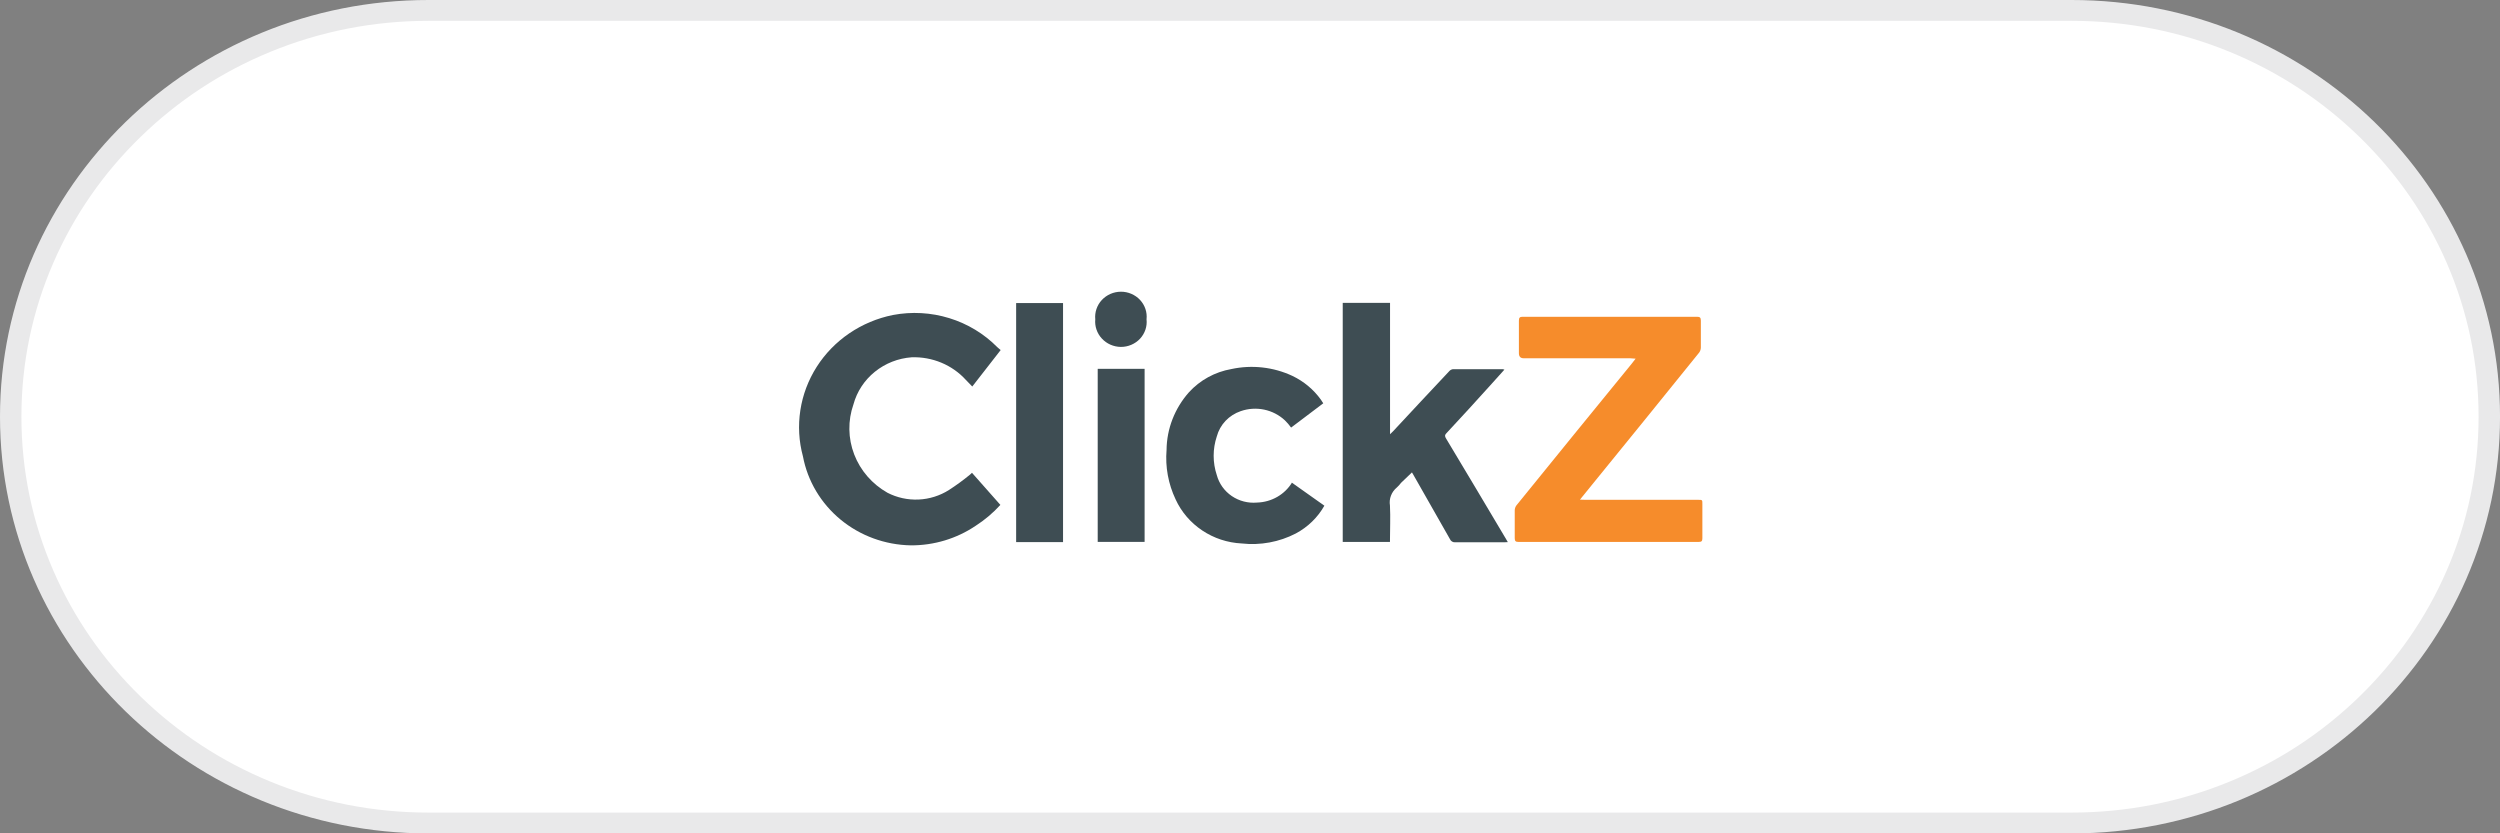
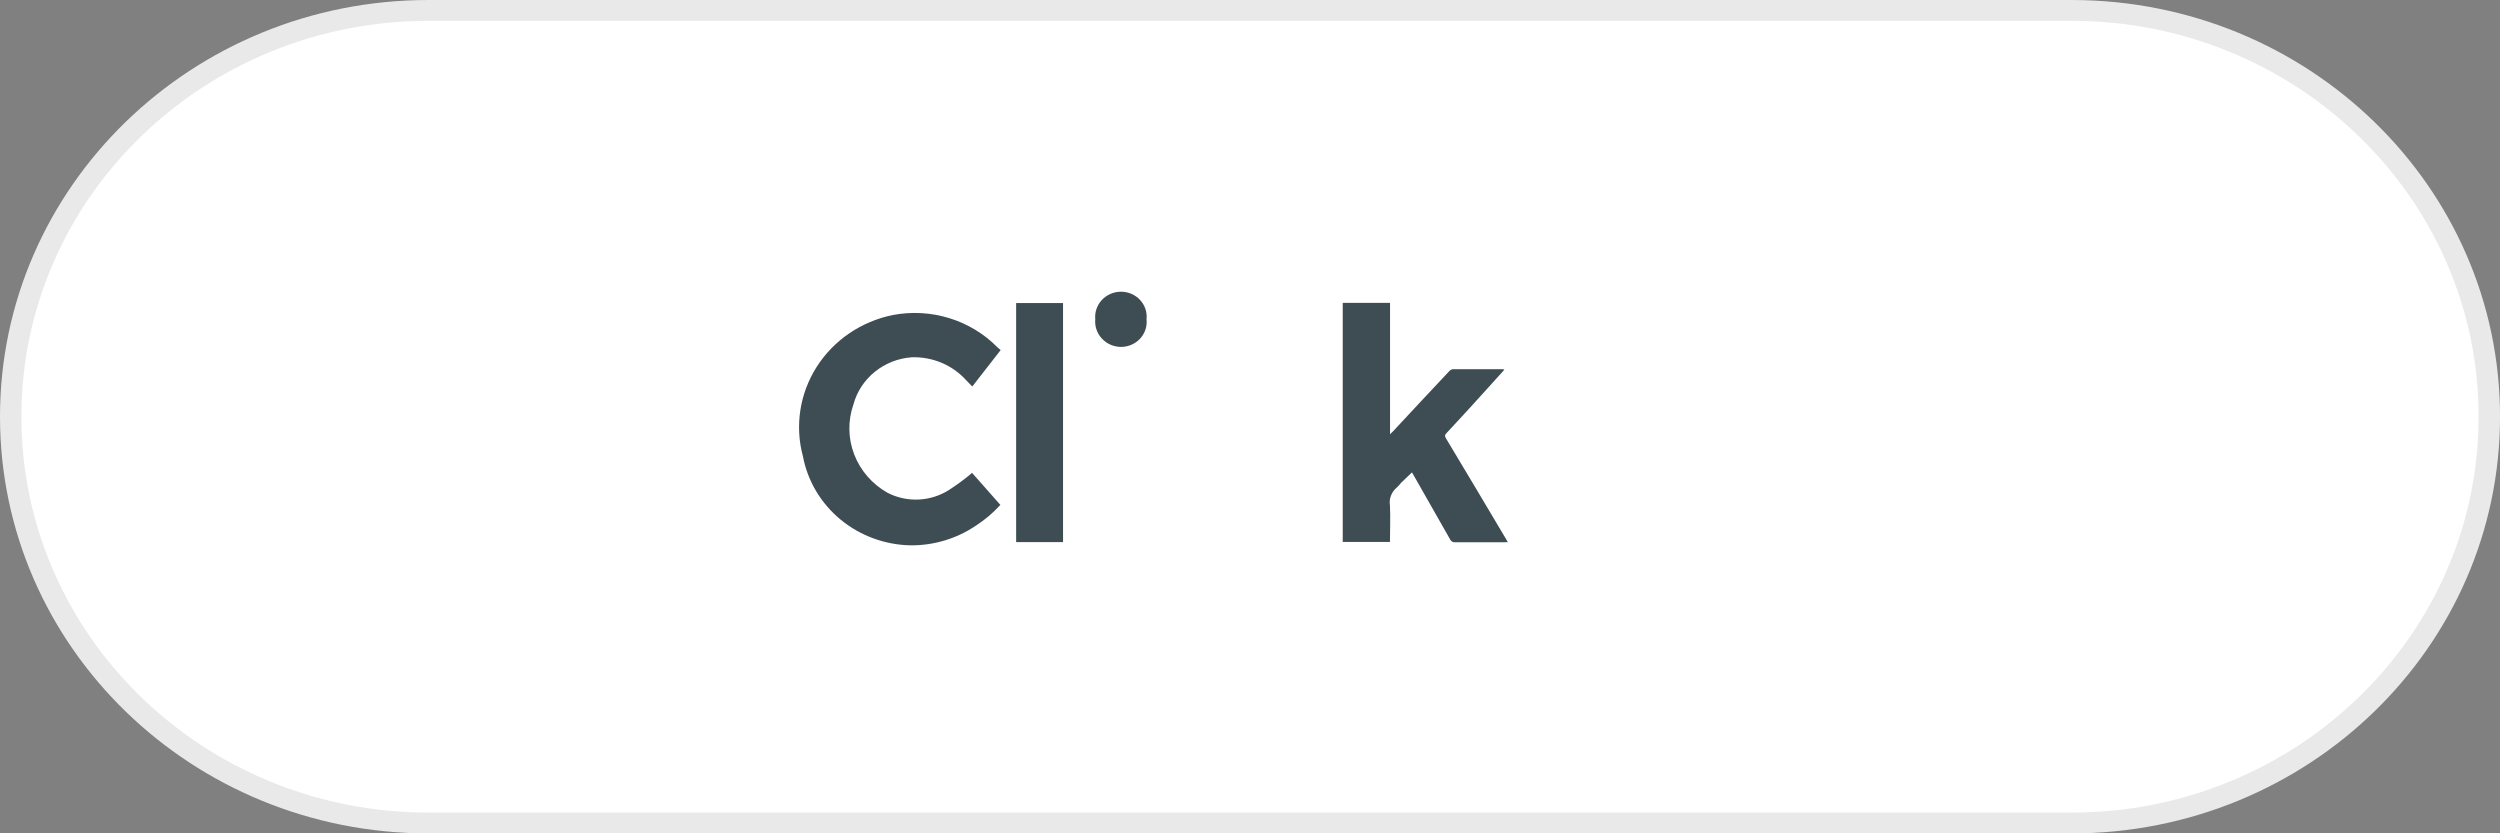
<svg xmlns="http://www.w3.org/2000/svg" width="120" height="40" viewBox="0 0 120 40" fill="none">
  <rect x="0" y="0" width="120" height="40" fill="#808080" stroke="none" />
  <g clip-path="url(#clip0_6737_67580)">
    <path d="M99.429 39.504H20.571C17.863 39.504 15.237 38.989 12.764 37.972C10.376 36.99 8.231 35.584 6.389 33.792C4.547 32.001 3.1 29.915 2.09 27.593C1.044 25.189 0.514 22.635 0.514 20.002C0.514 17.369 1.044 14.815 2.09 12.411C3.1 10.089 4.547 8.003 6.389 6.212C8.231 4.421 10.376 3.015 12.764 2.032C15.237 1.016 17.863 0.5 20.571 0.5H99.429C102.137 0.5 104.764 1.016 107.236 2.032C109.624 3.015 111.769 4.421 113.612 6.212C115.454 8.003 116.9 10.089 117.91 12.411C118.956 14.815 119.486 17.369 119.486 20.002C119.486 22.635 118.956 25.189 117.91 27.593C116.9 29.915 115.454 32.001 113.612 33.792C111.769 35.584 109.624 36.99 107.236 37.972C104.764 38.989 102.137 39.504 99.429 39.504Z" fill="white" />
    <path d="M20.572 1C17.933 1 15.373 1.502 12.965 2.493C10.638 3.45 8.548 4.82 6.753 6.566C4.957 8.311 3.548 10.343 2.564 12.606C1.545 14.948 1.028 17.436 1.028 20.002C1.028 22.568 1.545 25.056 2.564 27.398C3.548 29.661 4.957 31.693 6.753 33.439C8.548 35.184 10.638 36.554 12.965 37.511C15.373 38.502 17.933 39.004 20.572 39.004H99.429C102.068 39.004 104.627 38.502 107.036 37.511C109.363 36.554 111.453 35.184 113.248 33.439C115.043 31.693 116.452 29.661 117.437 27.398C118.455 25.056 118.972 22.568 118.972 20.002C118.972 17.436 118.455 14.948 117.437 12.606C116.452 10.343 115.043 8.311 113.248 6.566C111.453 4.82 109.363 3.45 107.036 2.493C104.627 1.502 102.068 1 99.429 1H20.572ZM20.572 0H99.429C110.79 0 120.001 8.955 120.001 20.002C120.001 31.049 110.79 40.004 99.429 40.004H20.572C9.21 40.004 0 31.049 0 20.002C0 8.955 9.21 0 20.572 0Z" fill="#E9E9EA" />
-     <path d="M78.522 17.216C78.397 17.216 78.317 17.197 78.252 17.197H73.139C72.985 17.197 72.907 17.116 72.907 16.953V15.393C72.907 15.243 72.955 15.205 73.091 15.205H81.457C81.593 15.205 81.641 15.243 81.641 15.393V16.68C81.64 16.768 81.612 16.854 81.559 16.925C79.839 19.058 78.112 21.188 76.379 23.315C76.205 23.522 76.041 23.738 75.838 23.982C75.954 23.982 76.022 23.991 76.089 23.991H81.501C81.723 23.991 81.714 23.991 81.714 24.217V25.833C81.714 25.974 81.675 26.012 81.54 26.012H72.88C72.755 26.012 72.707 25.974 72.707 25.833V24.499C72.708 24.415 72.735 24.334 72.784 24.264C74.62 21.997 76.463 19.733 78.312 17.47L78.517 17.207L78.522 17.216Z" fill="#F68C2B" />
    <path d="M64.451 14.538H66.722V20.843L66.867 20.702C67.765 19.734 68.664 18.776 69.563 17.817C69.606 17.768 69.663 17.735 69.728 17.723H72.144C72.153 17.723 72.172 17.732 72.212 17.742C71.999 17.977 71.805 18.193 71.603 18.419C70.883 19.219 70.153 20.019 69.418 20.806C69.331 20.9 69.361 20.966 69.418 21.06C70.365 22.639 71.309 24.22 72.249 25.805C72.289 25.871 72.327 25.937 72.375 26.021C72.307 26.021 72.249 26.03 72.201 26.03H69.85C69.797 26.034 69.745 26.022 69.699 25.995C69.654 25.968 69.619 25.928 69.599 25.88C69.019 24.856 68.439 23.831 67.851 22.807C67.822 22.76 67.793 22.713 67.774 22.675C67.6 22.844 67.426 23.004 67.252 23.175C67.191 23.257 67.123 23.332 67.046 23.401C66.92 23.506 66.823 23.64 66.766 23.792C66.708 23.943 66.692 24.107 66.718 24.266C66.747 24.839 66.718 25.422 66.718 26.014H64.451V14.538Z" fill="#3E4D53" />
    <path d="M48.032 16.803L47.915 16.953C47.504 17.479 47.093 18.015 46.669 18.553C46.566 18.44 46.463 18.337 46.36 18.234C46.036 17.878 45.634 17.596 45.185 17.409C44.736 17.222 44.249 17.133 43.76 17.15C43.111 17.197 42.494 17.44 41.993 17.845C41.493 18.249 41.134 18.794 40.967 19.406C40.692 20.188 40.704 21.039 41.002 21.813C41.3 22.588 41.865 23.238 42.6 23.653C43.059 23.889 43.574 24.001 44.093 23.978C44.611 23.954 45.113 23.797 45.548 23.521C45.897 23.296 46.233 23.051 46.553 22.788C46.589 22.759 46.623 22.727 46.655 22.694C47.11 23.211 47.563 23.718 48.018 24.235C47.67 24.618 47.272 24.955 46.833 25.237C45.92 25.854 44.833 26.182 43.721 26.177C42.483 26.155 41.291 25.718 40.347 24.94C39.403 24.161 38.765 23.089 38.541 21.905C38.345 21.183 38.303 20.43 38.417 19.691C38.53 18.953 38.797 18.245 39.201 17.61C39.605 16.975 40.138 16.427 40.767 15.999C41.397 15.571 42.109 15.272 42.86 15.12C43.761 14.949 44.691 15.001 45.566 15.271C46.441 15.54 47.232 16.018 47.868 16.662C47.915 16.709 47.971 16.746 48.032 16.803Z" fill="#3E4D53" />
-     <path d="M62.005 23.164C62.537 23.54 63.049 23.906 63.57 24.273C63.253 24.835 62.777 25.298 62.198 25.607C61.402 26.019 60.495 26.186 59.598 26.086C58.921 26.052 58.266 25.836 57.707 25.462C57.148 25.089 56.705 24.573 56.429 23.97C56.077 23.228 55.928 22.41 55.995 21.595C56.005 20.58 56.386 19.601 57.067 18.832C57.599 18.247 58.317 17.853 59.107 17.714C60.093 17.502 61.124 17.617 62.035 18.043C62.581 18.304 63.051 18.695 63.4 19.18C63.439 19.236 63.477 19.293 63.516 19.359C63.002 19.744 62.501 20.12 61.973 20.524C61.884 20.4 61.784 20.283 61.674 20.176C61.398 19.918 61.054 19.741 60.68 19.662C60.306 19.584 59.917 19.609 59.557 19.734C59.278 19.829 59.027 19.989 58.826 20.2C58.626 20.412 58.482 20.668 58.407 20.946C58.205 21.551 58.205 22.202 58.407 22.807C58.517 23.213 58.771 23.569 59.125 23.81C59.479 24.051 59.91 24.162 60.34 24.123C60.681 24.113 61.015 24.019 61.309 23.85C61.603 23.681 61.848 23.442 62.021 23.155L62.005 23.164Z" fill="#3E4D53" />
    <path d="M51.026 26.021H48.775V14.547H51.026V26.021Z" fill="#3E4D53" />
-     <path d="M52.69 26.02V17.704H54.941V26.011H52.69V26.02Z" fill="#3E4D53" />
    <path d="M53.8 14.002C53.974 14.001 54.145 14.036 54.304 14.104C54.463 14.172 54.605 14.271 54.722 14.396C54.838 14.521 54.926 14.669 54.98 14.829C55.034 14.99 55.052 15.159 55.034 15.327C55.052 15.495 55.034 15.664 54.98 15.825C54.926 15.985 54.838 16.133 54.722 16.258C54.605 16.383 54.463 16.482 54.304 16.55C54.145 16.618 53.974 16.653 53.8 16.652C53.628 16.65 53.458 16.613 53.301 16.544C53.144 16.475 53.004 16.375 52.889 16.25C52.773 16.126 52.686 15.98 52.632 15.821C52.577 15.662 52.557 15.494 52.573 15.327C52.556 15.16 52.576 14.992 52.63 14.832C52.684 14.673 52.771 14.526 52.886 14.402C53.002 14.277 53.143 14.177 53.3 14.108C53.457 14.04 53.628 14.003 53.8 14.002Z" fill="#3E4D53" />
  </g>
  <defs>
    <clipPath id="clip0_6737_67580">
      <rect width="120" height="40.004" fill="white" />
    </clipPath>
  </defs>
</svg>